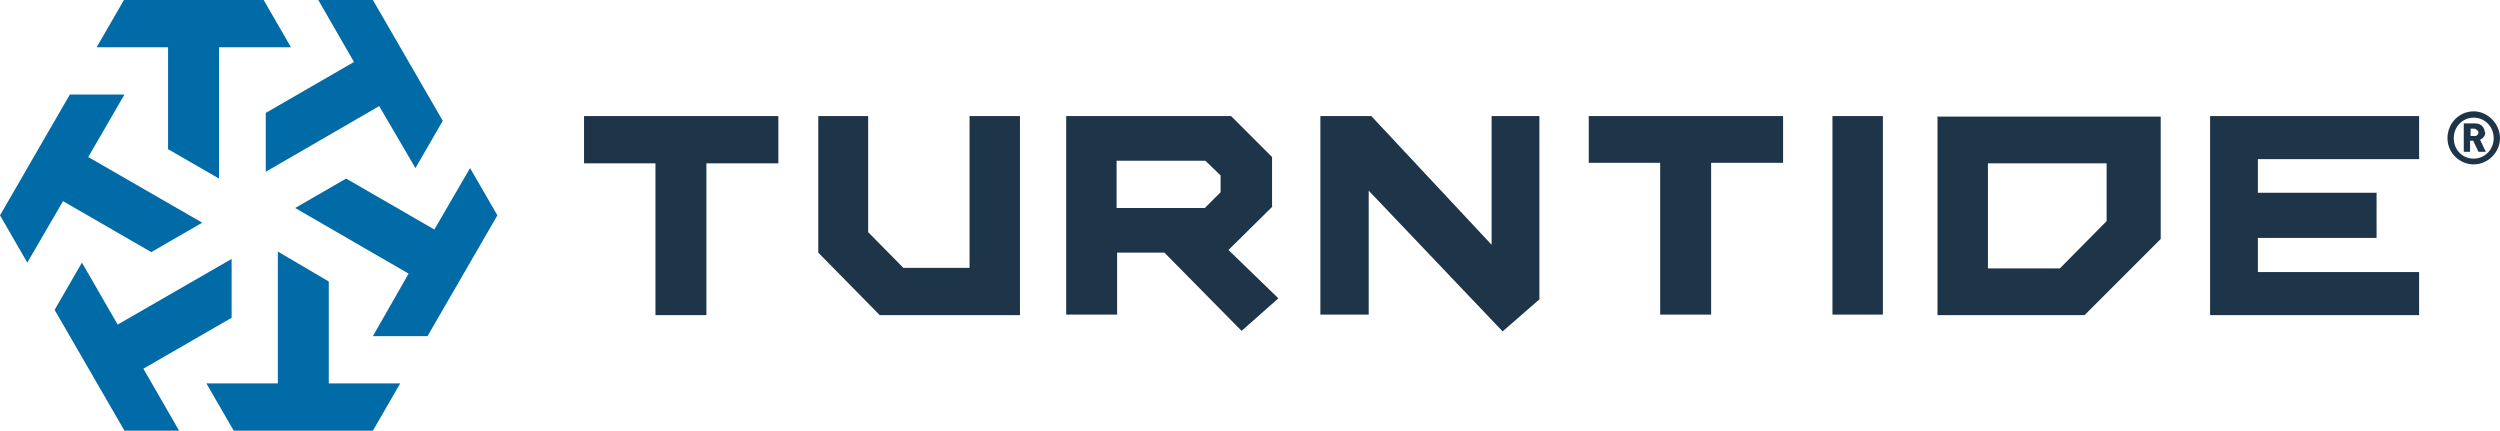
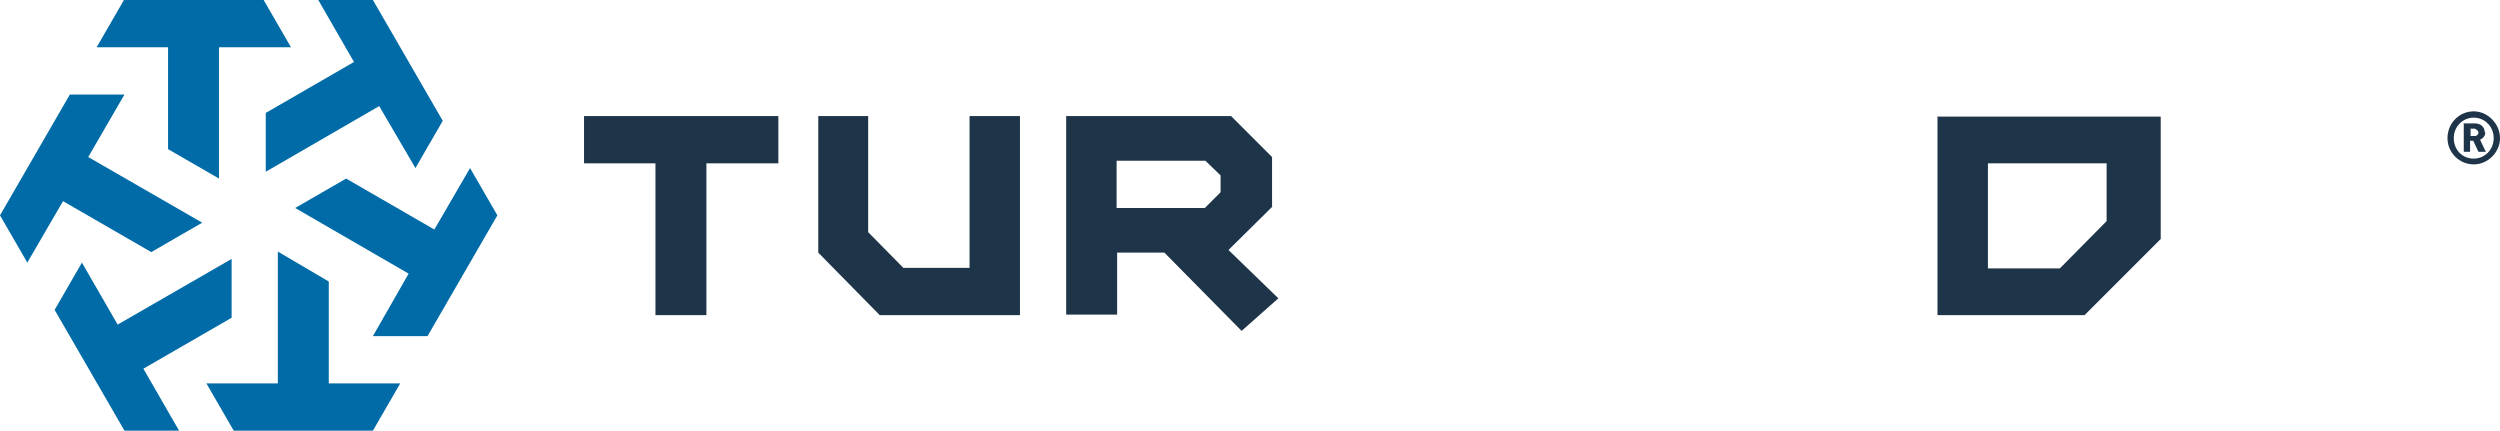
<svg xmlns="http://www.w3.org/2000/svg" id="Layer_2" data-name="Layer 2" viewBox="0 0 47.6 8.2">
  <defs>
    <style>      .cls-1 {        fill: #1e3448;      }      .cls-2 {        fill: #006ba6;      }    </style>
  </defs>
  <g id="Layer_1-2" data-name="Layer 1">
    <g>
      <polygon class="cls-2" points="3.2 2.84 4.17 3.4 4.17 .9 5.54 .9 5.02 0 2.36 0 1.84 .9 3.2 .9 3.2 2.84 3.2 2.84" />
      <polygon class="cls-2" points="2.88 4.8 3.85 4.24 1.68 2.99 2.37 1.8 1.33 1.8 0 4.1 .52 5 1.2 3.83 2.88 4.8 2.88 4.8" />
      <polygon class="cls-2" points="4.41 6.05 4.41 4.93 2.24 6.18 1.56 5 1.04 5.9 2.37 8.2 3.41 8.2 2.73 7.02 4.41 6.05 4.41 6.05" />
      <polygon class="cls-2" points="6.26 5.36 5.29 4.79 5.29 7.3 3.93 7.3 4.45 8.2 7.1 8.2 7.62 7.3 6.26 7.3 6.26 5.36 6.26 5.36" />
      <polygon class="cls-2" points="8.95 3.2 8.27 4.37 6.59 3.4 5.62 3.96 7.78 5.21 7.1 6.4 8.14 6.4 9.47 4.1 8.95 3.2 8.95 3.2" />
      <polygon class="cls-2" points="5.06 2.15 5.06 3.27 7.22 2.02 7.91 3.2 8.43 2.3 7.1 0 6.06 0 6.74 1.18 5.06 2.15 5.06 2.15" />
-       <polygon class="cls-1" points="30.25 3.1 31.61 3.1 31.61 5.99 32.58 5.99 32.58 3.1 33.95 3.1 33.95 2.21 30.25 2.21 30.25 3.1 30.25 3.1" />
-       <polygon class="cls-1" points="35.85 2.21 34.89 2.21 34.89 5.99 35.85 5.99 35.85 2.21 35.85 2.21" />
      <polygon class="cls-1" points="11.12 3.11 12.48 3.11 12.48 6 13.45 6 13.45 3.11 14.82 3.11 14.82 2.21 11.12 2.21 11.12 3.11 11.12 3.11" />
      <polygon class="cls-1" points="18.46 5.1 18.03 5.1 17.2 5.1 16.53 4.42 16.53 2.21 15.58 2.21 15.58 4.81 16.75 6 18.46 6 19.42 6 19.42 2.21 18.46 2.21 18.46 5.1 18.46 5.1" />
-       <polygon class="cls-1" points="28.4 4.66 26.11 2.21 25.14 2.21 25.14 5.99 26.06 5.99 26.06 3.63 28.61 6.31 29.31 5.7 29.31 2.21 28.4 2.21 28.4 4.66 28.4 4.66" />
      <path class="cls-1" d="M23.24,3.66l-.3.3h-1.68v-.9h1.69l.29.28v.32h0ZM24.22,3.93v-.94l-.78-.78h-3.14v3.78h.97v-1.18h.9l1.47,1.49.7-.62-.95-.92.84-.83h0Z" />
-       <polygon class="cls-1" points="42.08 6 46.06 6 46.06 5.18 42.99 5.18 42.99 4.53 45.25 4.53 45.25 3.67 42.99 3.67 42.99 3.03 46.06 3.03 46.06 2.21 42.08 2.21 42.08 6 42.08 6" />
      <path class="cls-1" d="M40.11,4.21l-.89.9h-1.37v-2h2.26v1.1h0ZM36.89,2.21v3.79h2.8l1.45-1.45v-2.33h-4.26Z" />
      <path class="cls-1" d="M47.12,2.59h-.08v-.14h.08s.07.03.07.07-.03.07-.07.07h0ZM47.31,2.52c0-.09-.07-.17-.18-.17h-.22v.54h.12v-.21h.06l.1.21h.14l-.11-.23c.05-.02.1-.07.1-.14h0Z" />
      <path class="cls-1" d="M47.1,3.02c-.22,0-.38-.17-.38-.39s.17-.39.38-.39.38.17.38.39-.17.39-.38.39h0ZM47.1,2.12c-.28,0-.5.23-.5.51s.23.5.5.5.5-.23.5-.5-.23-.51-.5-.51h0Z" />
    </g>
  </g>
</svg>